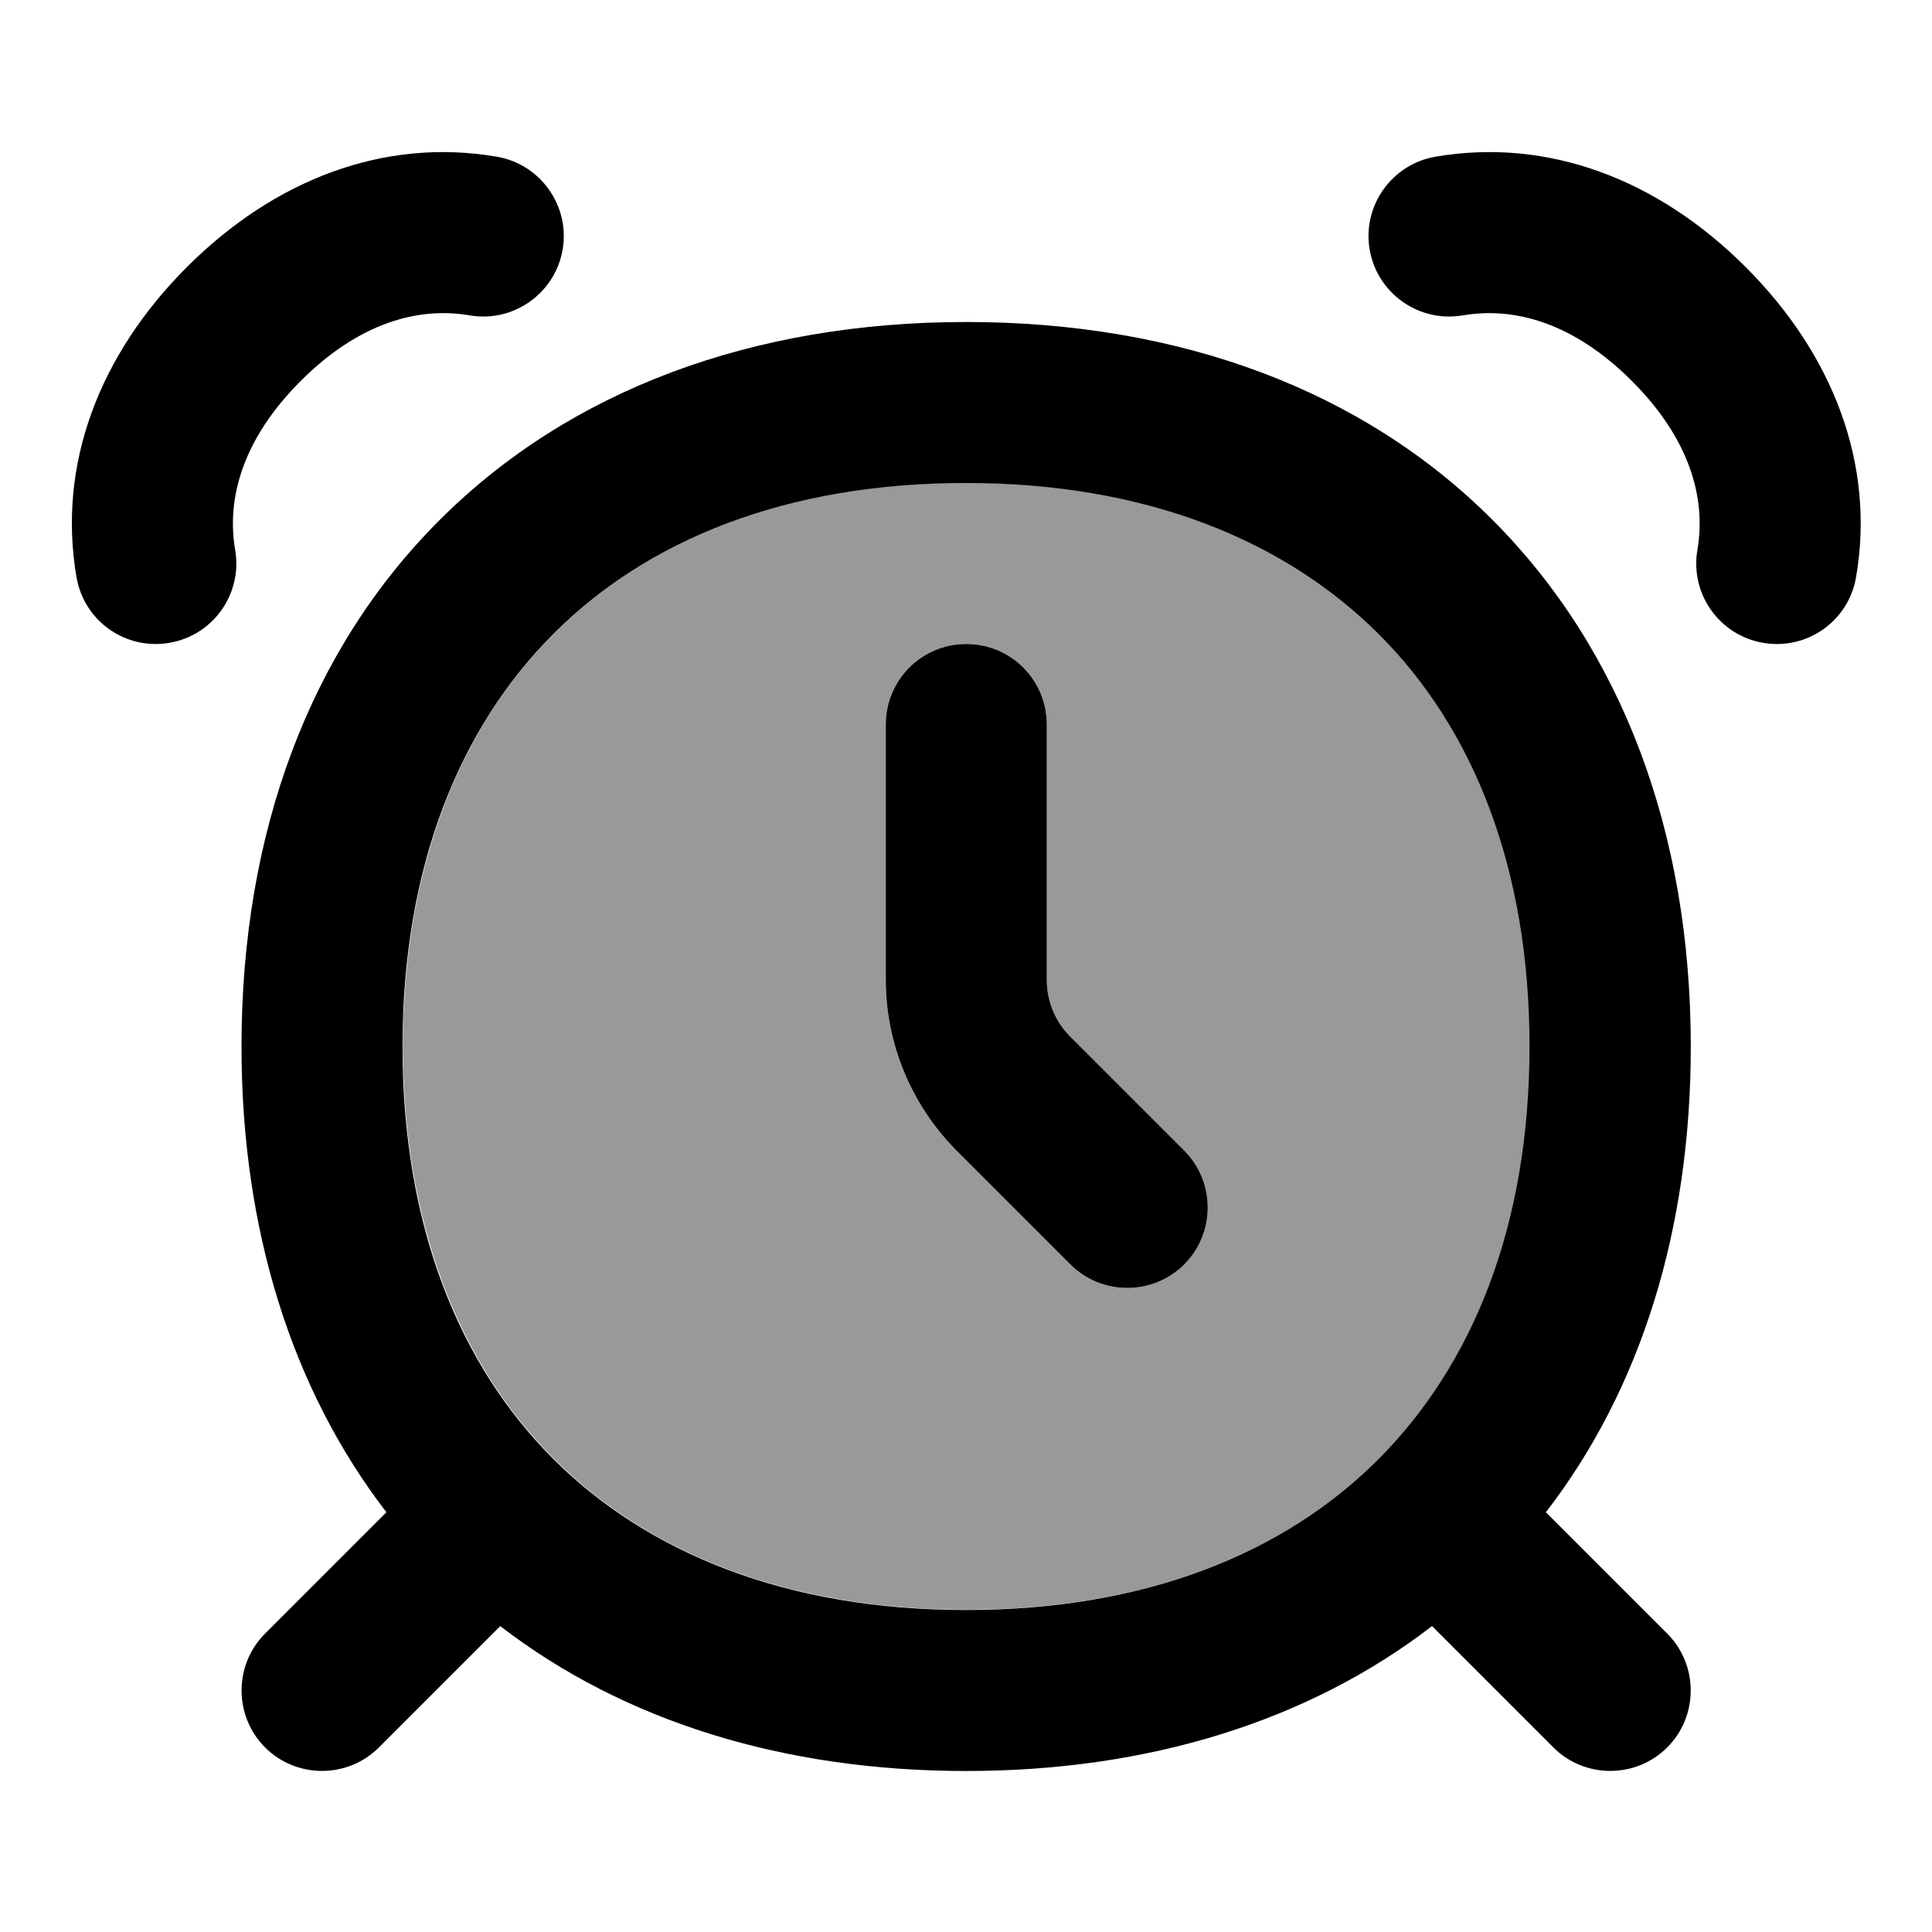
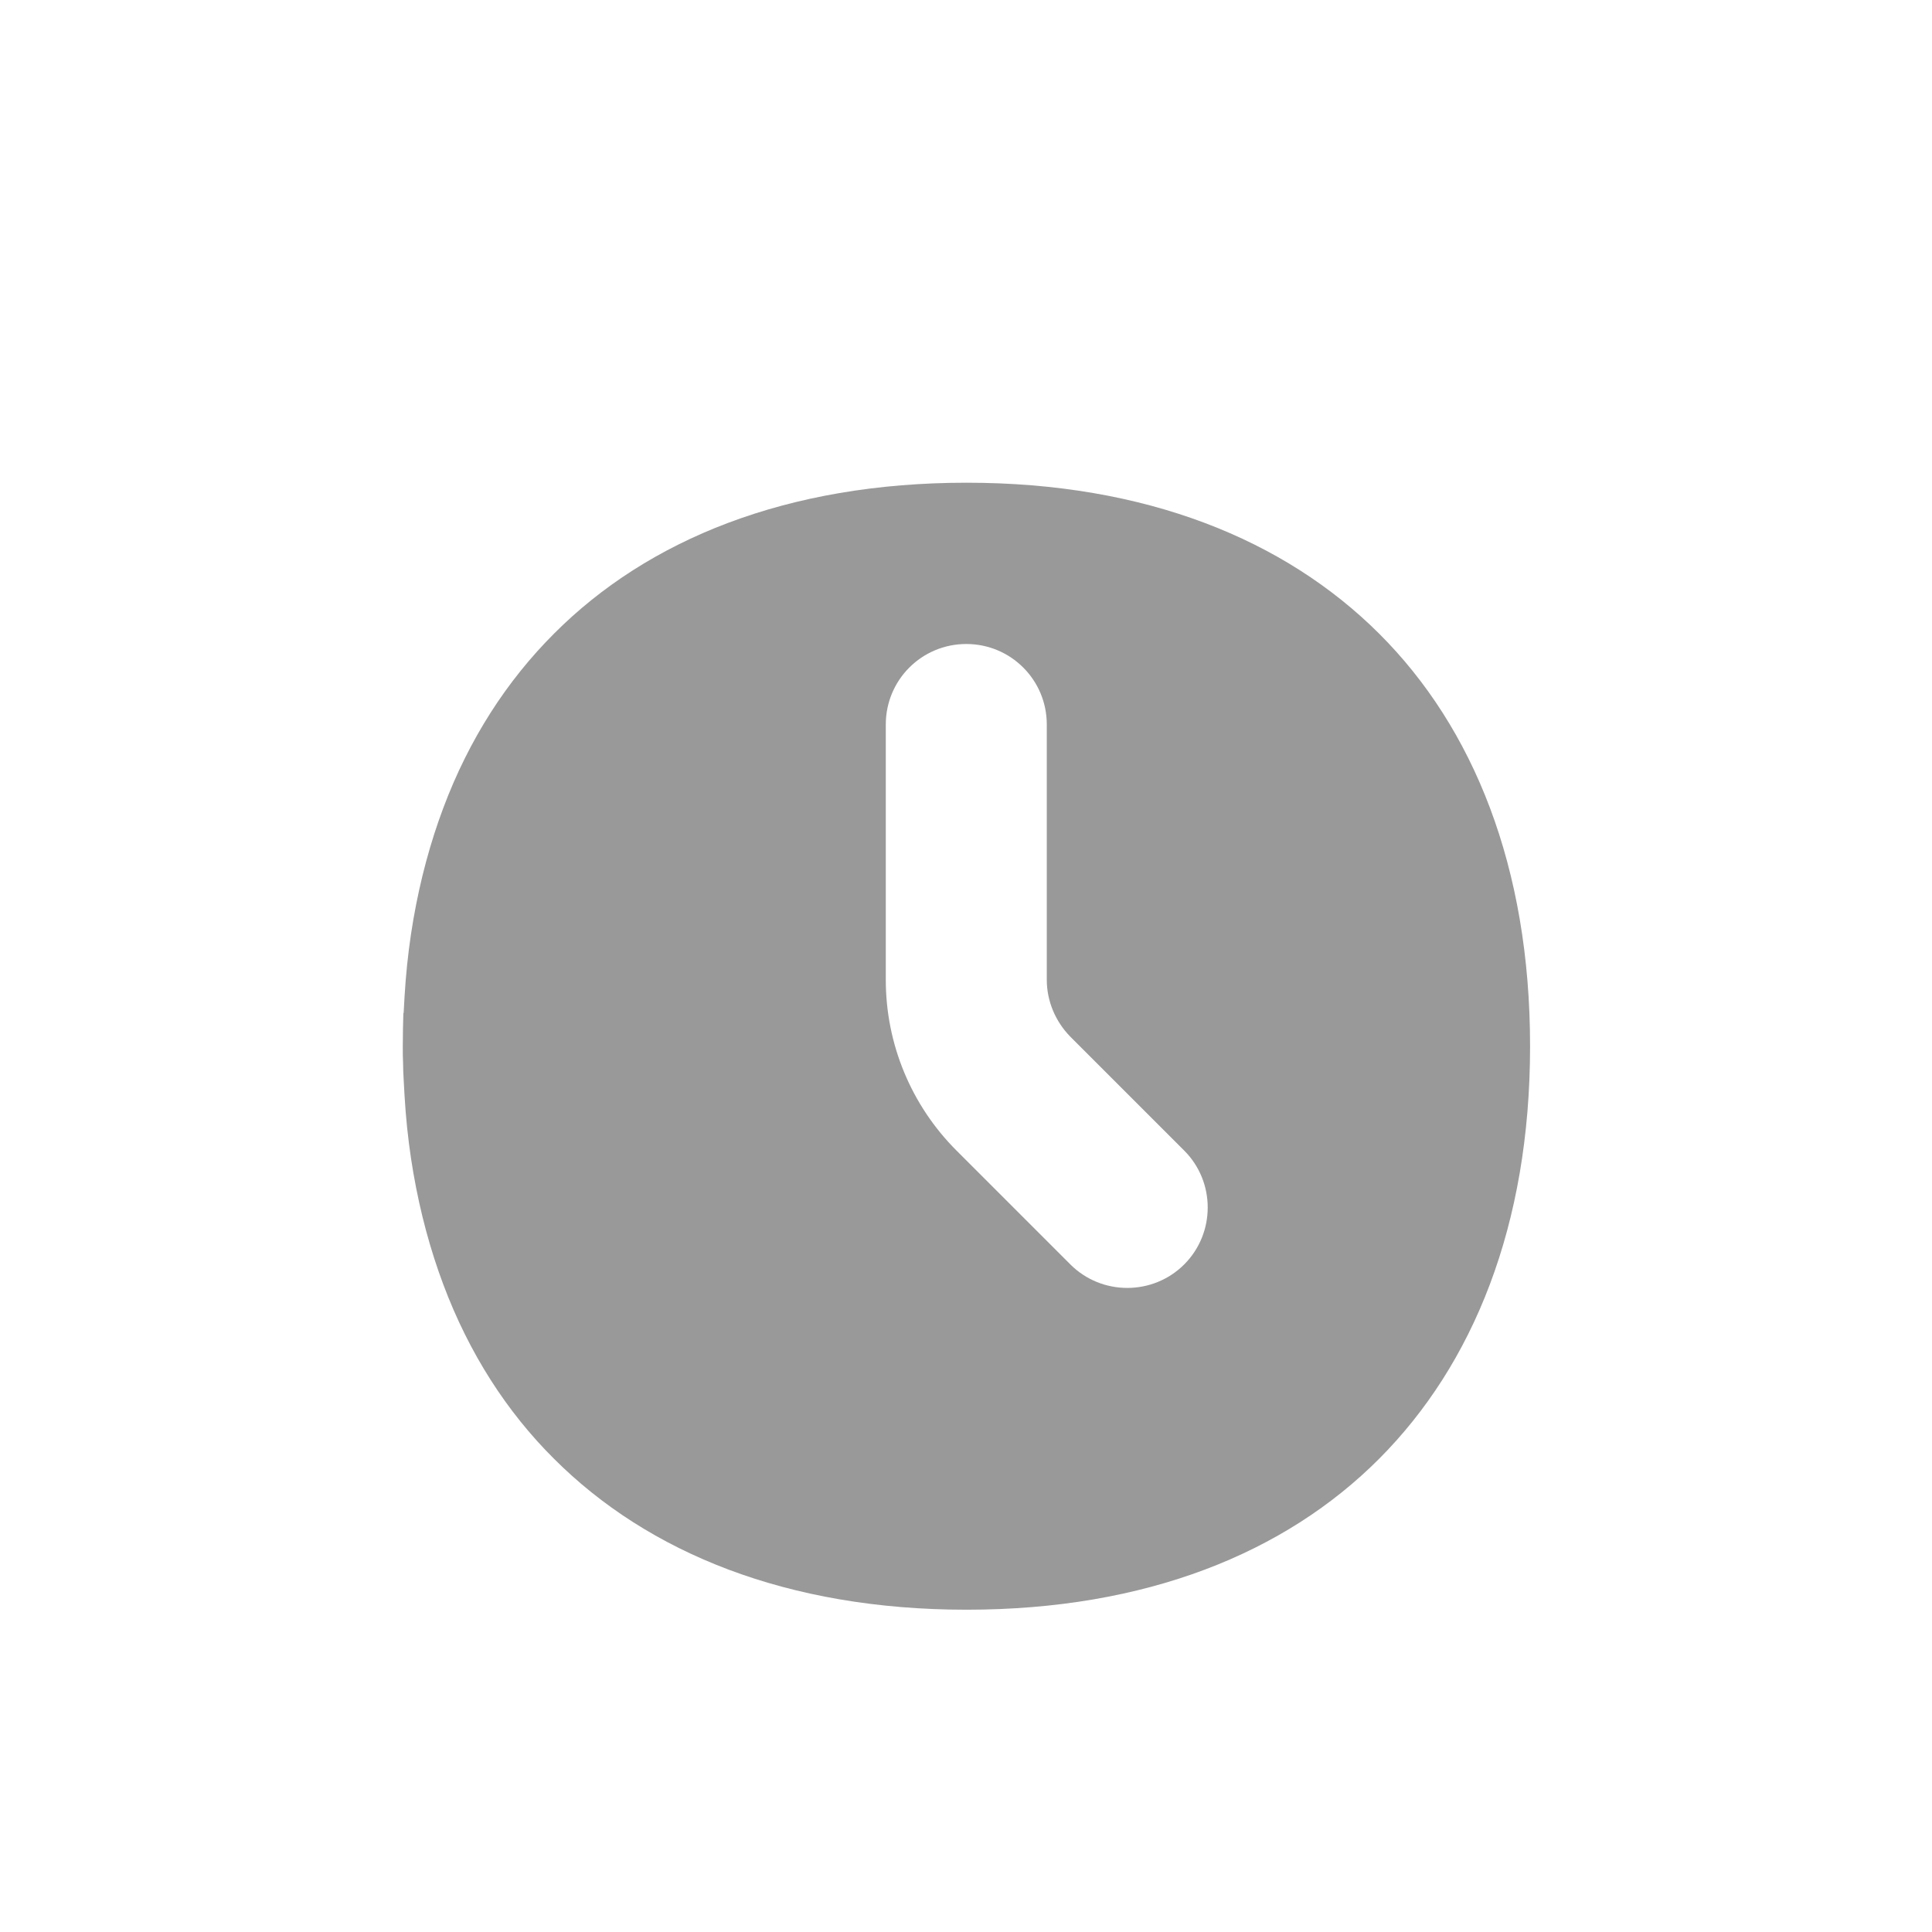
<svg xmlns="http://www.w3.org/2000/svg" viewBox="0 0 672 672">
  <path opacity=".4" fill="currentColor" d="M140.3 352.4C140.2 356.1 140.1 359.7 140.1 363.9C140.1 366.1 140.1 368 140.2 369.8C140.2 371.7 140.3 373.6 140.4 375.4C140.6 379.2 140.8 383 141.1 386.7C141.7 394.1 142.6 401.2 143.8 408.1C146.2 421.9 149.7 434.8 154.2 446.8C163.2 470.8 176.3 491.1 192.7 507.4C225.4 540.1 273.8 559.9 336.2 559.9C398.6 559.9 447 540.2 479.7 507.4C512.4 474.6 532.2 426.3 532.2 363.9C532.2 301.5 512.5 253.1 479.7 220.4C446.9 187.7 398.6 167.9 336.2 167.9C273.8 167.9 225.4 187.6 192.7 220.4C176.3 236.8 163.2 257 154.2 281C149.7 293 146.2 305.9 143.8 319.7C142.6 326.6 141.7 333.7 141.1 341.1C140.8 344.8 140.6 348.5 140.4 352.3zM308.1 252C308.1 236.5 320.6 224 336.1 224C351.6 224 364.1 236.5 364.1 252L364.1 340.8C364.1 348.2 367.1 355.3 372.3 360.6L411.9 400.2C422.8 411.1 422.8 428.9 411.9 439.8C401 450.7 383.2 450.7 372.3 439.8L332.7 400.2C316.9 384.4 308.1 363.1 308.1 340.8L308.1 252z" />
-   <path fill="currentColor" d="M508.8 109.7C526.9 106.6 547.5 112.4 567.6 132.5C587.7 152.6 593.5 173.2 590.4 191.3C587.8 206.5 598 221 613.3 223.6C628.6 226.2 643 216 645.6 200.7C652.3 161.6 637.7 123.4 607.2 92.9C576.7 62.4 538.5 47.8 499.3 54.5C484.1 57.1 473.8 71.6 476.4 86.8C479 102 493.5 112.3 508.7 109.7zM104.6 132.5C84.5 152.6 78.7 173.2 81.8 191.3C84.4 206.5 74.2 221 58.9 223.6C43.6 226.2 29.2 216 26.6 200.7C19.9 161.6 34.5 123.4 65 92.9C95.5 62.4 133.7 47.8 172.8 54.5C188 57.1 198.3 71.6 195.7 86.8C193.1 102 178.6 112.3 163.4 109.7C145.3 106.6 124.7 112.4 104.6 132.5zM364.1 252C364.1 236.5 351.6 224 336.1 224C320.6 224 308.1 236.5 308.1 252L308.1 340.8C308.1 363.1 317 384.4 332.7 400.2L372.3 439.8C383.2 450.7 401 450.7 411.9 439.8C422.8 428.9 422.8 411.1 411.9 400.2L372.3 360.6C367 355.3 364.1 348.2 364.1 340.8L364.1 252zM152.9 180.9C198 135.8 261.6 112 336.1 112C410.6 112 474.2 135.8 519.2 180.9C564.2 226 588.1 289.6 588.1 364C588.1 427.5 570.8 483.1 537.7 526L579.9 568.2C590.8 579.1 590.8 596.9 579.9 607.8C569 618.7 551.2 618.7 540.3 607.8L498.1 565.6C455.2 598.6 399.6 616 336.1 616C272.6 616 217 598.7 174 565.6L131.8 607.8C120.9 618.7 103.1 618.7 92.2 607.8C81.3 596.9 81.3 579.1 92.2 568.2L134.4 526C101.4 483.1 84 427.5 84 364C84 289.5 107.8 225.9 152.9 180.9zM192.5 220.5C159.8 253.2 140 301.6 140 364C140 426.4 159.7 474.8 192.5 507.5C225.3 540.2 273.6 560 336 560C398.4 560 446.8 540.3 479.5 507.5C512.2 474.7 532 426.4 532 364C532 301.6 512.3 253.2 479.5 220.5C446.7 187.8 398.4 168 336 168C273.6 168 225.2 187.7 192.5 220.5z" />
</svg>